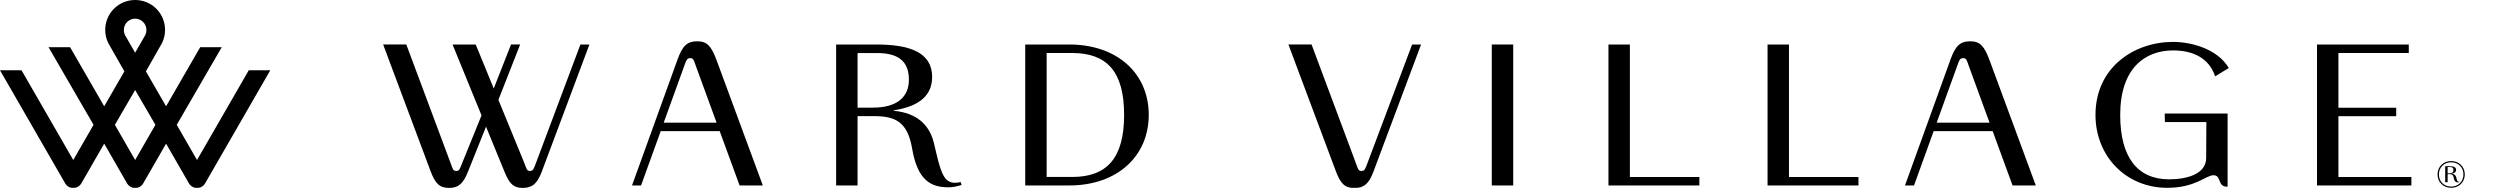
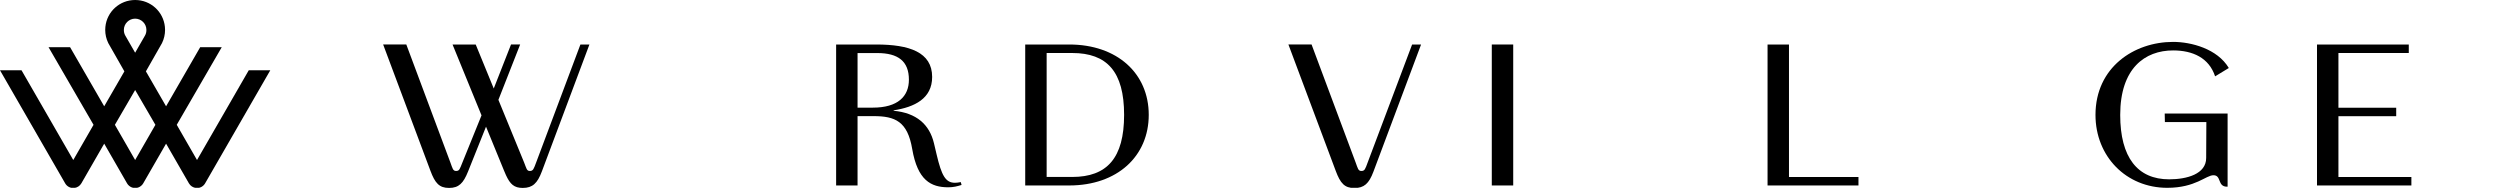
<svg xmlns="http://www.w3.org/2000/svg" id="Layer_1" viewBox="0 0 213 16" preserveAspectRatio="xMinYMin">
  <g transform="matrix(0.175, 0, 0, 0.175, 0, 0)">
-     <path d="M 1193.378 91.434 C 1192.436 91.434 1191.559 91.273 1190.747 90.95 C 1189.935 90.628 1189.232 90.178 1188.638 89.602 C 1188.043 89.025 1187.578 88.339 1187.24 87.541 C 1186.903 86.744 1186.735 85.871 1186.735 84.921 C 1186.735 83.971 1186.903 83.098 1187.24 82.3 C 1187.577 81.503 1188.043 80.816 1188.638 80.24 C 1189.232 79.663 1189.935 79.214 1190.747 78.892 C 1191.559 78.569 1192.436 78.408 1193.378 78.408 C 1194.321 78.408 1195.196 78.569 1196.004 78.892 C 1196.812 79.214 1197.512 79.664 1198.103 80.24 C 1198.693 80.816 1199.157 81.503 1199.495 82.3 C 1199.832 83.098 1200 83.971 1200 84.921 C 1200 85.87 1199.832 86.744 1199.495 87.541 C 1199.157 88.339 1198.693 89.025 1198.103 89.602 C 1197.512 90.178 1196.812 90.628 1196.004 90.95 C 1195.196 91.273 1194.321 91.434 1193.378 91.434 Z M 1193.378 90.836 C 1194.241 90.836 1195.035 90.691 1195.76 90.401 C 1196.484 90.111 1197.113 89.705 1197.646 89.183 C 1198.179 88.661 1198.594 88.038 1198.891 87.313 C 1199.188 86.588 1199.337 85.791 1199.337 84.921 C 1199.337 84.058 1199.188 83.265 1198.891 82.54 C 1198.594 81.815 1198.179 81.191 1197.646 80.669 C 1197.113 80.148 1196.484 79.742 1195.76 79.452 C 1195.035 79.162 1194.241 79.017 1193.378 79.017 C 1192.508 79.017 1191.709 79.162 1190.981 79.452 C 1190.252 79.742 1189.622 80.148 1189.089 80.669 C 1188.556 81.191 1188.141 81.815 1187.844 82.54 C 1187.547 83.265 1187.398 84.058 1187.398 84.921 C 1187.398 85.791 1187.547 86.588 1187.844 87.313 C 1188.141 88.038 1188.556 88.661 1189.089 89.183 C 1189.622 89.705 1190.252 90.111 1190.981 90.401 C 1191.709 90.691 1192.509 90.836 1193.378 90.836 Z M 1190.464 80.92 L 1192.682 80.92 C 1193.139 80.92 1193.556 80.949 1193.933 81.007 C 1194.31 81.065 1194.634 81.163 1194.906 81.3 C 1195.178 81.438 1195.388 81.623 1195.537 81.855 C 1195.685 82.087 1195.759 82.373 1195.759 82.714 C 1195.759 83.011 1195.703 83.267 1195.591 83.48 C 1195.478 83.694 1195.325 83.873 1195.129 84.018 C 1194.933 84.164 1194.706 84.279 1194.449 84.366 C 1194.192 84.453 1193.918 84.518 1193.628 84.562 L 1193.628 84.595 C 1194.266 84.653 1194.766 84.832 1195.129 85.133 C 1195.491 85.434 1195.734 85.845 1195.857 86.367 L 1196.01 86.998 C 1196.075 87.273 1196.136 87.503 1196.194 87.688 C 1196.252 87.873 1196.316 88.021 1196.385 88.134 C 1196.453 88.246 1196.531 88.326 1196.618 88.373 C 1196.705 88.42 1196.807 88.444 1196.923 88.444 C 1197.017 88.444 1197.144 88.426 1197.303 88.389 L 1197.38 88.672 C 1197.256 88.708 1197.14 88.737 1197.032 88.759 C 1196.923 88.781 1196.792 88.792 1196.64 88.792 C 1196.401 88.792 1196.178 88.763 1195.972 88.705 C 1195.765 88.647 1195.576 88.538 1195.406 88.378 C 1195.236 88.219 1195.087 88.003 1194.96 87.731 C 1194.833 87.46 1194.734 87.106 1194.661 86.671 C 1194.596 86.287 1194.504 85.974 1194.384 85.731 C 1194.264 85.488 1194.118 85.296 1193.944 85.154 C 1193.77 85.013 1193.565 84.915 1193.329 84.861 C 1193.094 84.806 1192.827 84.779 1192.53 84.779 L 1191.649 84.779 L 1191.649 88.694 L 1190.464 88.694 L 1190.464 80.919 L 1190.464 80.92 Z M 1192.563 84.399 C 1193.186 84.399 1193.661 84.259 1193.987 83.98 C 1194.313 83.701 1194.477 83.308 1194.477 82.801 C 1194.477 82.242 1194.315 81.851 1193.993 81.626 C 1193.67 81.402 1193.19 81.289 1192.552 81.289 L 1191.649 81.289 L 1191.649 84.399 L 1192.563 84.399 L 1192.563 84.399 Z" />
    <g>
      <path d="M0,34.22l31.735,55.05c.808,1.403,2.316,2.274,3.935,2.274.156,0,.316-.011.472-.03,1.445-.156,2.74-.994,3.462-2.244l11.129-19.329,11.13,19.329c.276.483.639.905,1.079,1.252.821.669,1.808,1.022,2.855,1.022h0s0,0,0,0c1.047,0,2.034-.353,2.855-1.022.44-.347.803-.77,1.079-1.252l11.13-19.329,11.129,19.329c.721,1.25,2.016,2.088,3.462,2.244.156.019.316.03.472.03,1.619,0,3.127-.872,3.935-2.274l31.735-55.05h-10.48s-25.191,43.685-25.191,43.685l-9.865-17.138,21.911-37.802h-10.489s-16.617,28.785-16.617,28.785l-9.822-17.007c0-.001,7.653-13.38,7.848-13.779.968-1.985,1.48-4.197,1.48-6.399,0-.483-.025-.968-.077-1.487C79.528,5.622,73.299,0,65.795,0h-0c-7.504,0-13.734,5.622-14.491,13.079-.052.519-.077,1.004-.077,1.487,0,2.203.512,4.415,1.48,6.399.195.399,7.847,13.779,7.848,13.779l-9.822,17.007-16.617-28.785h-10.489s21.911,37.802,21.911,37.802l-9.865,17.138L10.48,34.22H0ZM70.598,17.303c-1.036,1.806-4.845,8.433-4.803,8.36h-.001c.042.072-3.768-6.555-4.803-8.36-.483-.836-.685-1.765-.685-2.736,0-3.022,2.467-5.481,5.488-5.487,3.021.006,5.488,2.465,5.488,5.487,0,.971-.202,1.9-.685,2.736ZM55.935,60.768l9.86-16.947h0s0,0,0,0l9.86,16.947-9.86,17.138h0s0,0,0,0l-9.86-17.138Z" />
      <g>
        <path d="M286.908,21.666h-4.327s-21.582,57.522-21.582,57.522c-1.14,2.998-1.393,4.054-3.041,4.054-1.562,0-1.647-1.309-2.745-4.012l-12.564-30.614,10.588-26.951h-4.444s-8.404,21.412-8.404,21.412l-.005.013-8.78-21.424h-11.277s14.106,34.504,14.106,34.504l-9.333,23.018c-1.225,2.998-1.394,4.054-3.041,4.054-1.562,0-1.732-1.309-2.745-4.012l-21.497-57.565h-11.277s23.021,61.483,23.021,61.483c2.243,6.011,4.294,8.349,9.065,8.349s6.966-2.289,9.257-8.015l8.739-21.811,8.78,21.432c.311.769.613,1.477.913,2.129,2.052,4.474,3.998,6.264,8.173,6.264.005,0,.009-0.0.014-0.0.005,0,.009 0.0.014 0,4.796,0,7.147-2.301,9.305-8.057l23.144-61.774h-.06Z" />
-         <path d="M968.609,29.277c-2.525-6.795-4.563-9.175-9.418-9.175-4.805,0-7.136,2.136-9.513,8.69l-22.23,61.503h4.404s9.57-26.459,9.57-26.459h28.715s9.693,26.459,9.693,26.459h11.314s-22.534-61.018-22.534-61.018ZM942.889,59.706l9.911-27.398c1.098-3.082,1.393-4.012,3.041-4.012,1.605,0,1.774,1.266,2.745,3.969l10.034,27.44h-25.73Z" />
        <path d="M687.498,21.666l-21.665,57.522c-1.141,3.082-1.394,4.054-3.041,4.054-1.562,0-1.732-1.309-2.745-4.012l-21.497-57.565h-11.276s23.049,61.562,23.049,61.562c2.235,5.988,4.278,8.317,9.031,8.317s7.13-2.138,9.316-7.984l23.189-61.894h-4.361Z" />
        <path d="M726.289,90.295V21.666h10.432v68.629h-10.432Z" />
-         <path d="M783.086,21.666h10.432v64.5s33.829,0,33.829,0v4.13h-44.261V21.666Z" />
        <path d="M860.546,21.666h10.432v64.5s33.829,0,33.829,0v4.13h-44.261V21.666Z" />
        <path d="M1128.05,21.666h44.683v4.13h-34.251s0,26.657,0,26.657h28.128v4.13h-28.128s0,29.583,0,29.583h35.518v4.13h-45.95V21.666Z" />
        <path d="M520.547,21.666h-21.413s0,68.629,0,68.629h21.413c23.397,0,38.728-14.232,38.728-34.378s-15.331-34.251-38.728-34.251ZM522,86.153h-12.434V25.808h12.434c16.973,0,25.281,9.106,25.281,30.113,0,21.007-8.307,30.233-25.281,30.233Z" />
        <path d="M1020.201,55.96c0-23.229,18.836-35.562,37.798-35.562,8.785,0,21.539,3.337,27.114,12.713l-6.673,4.054c-2.957-8.996-10.864-12.616-20.441-12.616-13.721,0-25.762,8.688-25.762,31.41,0,20.692,8.447,31.346,23.82,31.346,8.7,0,18.034-2.588,18.034-10.398l.088-17.491h-20.187s-.088-4.133-.088-4.133h30.619v35.603h-.295c-4.773,0-2.576-5.575-6.589-5.575-3.674,0-8.7,6.123-22.51,6.123-19.976,0-34.926-15.288-34.926-35.475Z" />
-         <path d="M348.858,29.277c-2.525-6.795-4.563-9.175-9.418-9.175-4.805,0-7.135,2.136-9.513,8.69l-22.23,61.503h4.404s9.57-26.459,9.57-26.459h28.715s9.693,26.459,9.693,26.459h11.314s-22.534-61.018-22.534-61.018ZM323.138,59.706l9.911-27.398c1.098-3.082,1.393-4.012,3.041-4.012,1.605,0,1.774,1.266,2.746,3.969l10.034,27.44h-25.73Z" />
        <path d="M467.764,88.648c-1.056.212-1.985.338-2.829.338-4.562,0-6.504-3.463-8.912-13.684l-1.309-5.532c-2.196-9.207-8.532-14.79-19.639-15.846v-.21c10.179-1.563,18.752-5.737,18.752-16.253,0-12.079-11.15-15.796-27.198-15.796h-19.554s0,68.629,0,68.629h10.432s0-33.761,0-33.761h7.813c10.474,0,16.513,2.551,18.794,15.981,2.618,15.247,9.122,18.668,17.526,18.668,2.619,0,4.308-.465,6.504-1.14l-.38-1.394ZM424.956,52.404h-7.45v-26.574h9.603c10.138,0,15.399,3.955,15.399,12.98,0,8.103-5.376,13.594-17.552,13.594Z" />
      </g>
    </g>
  </g>
</svg>